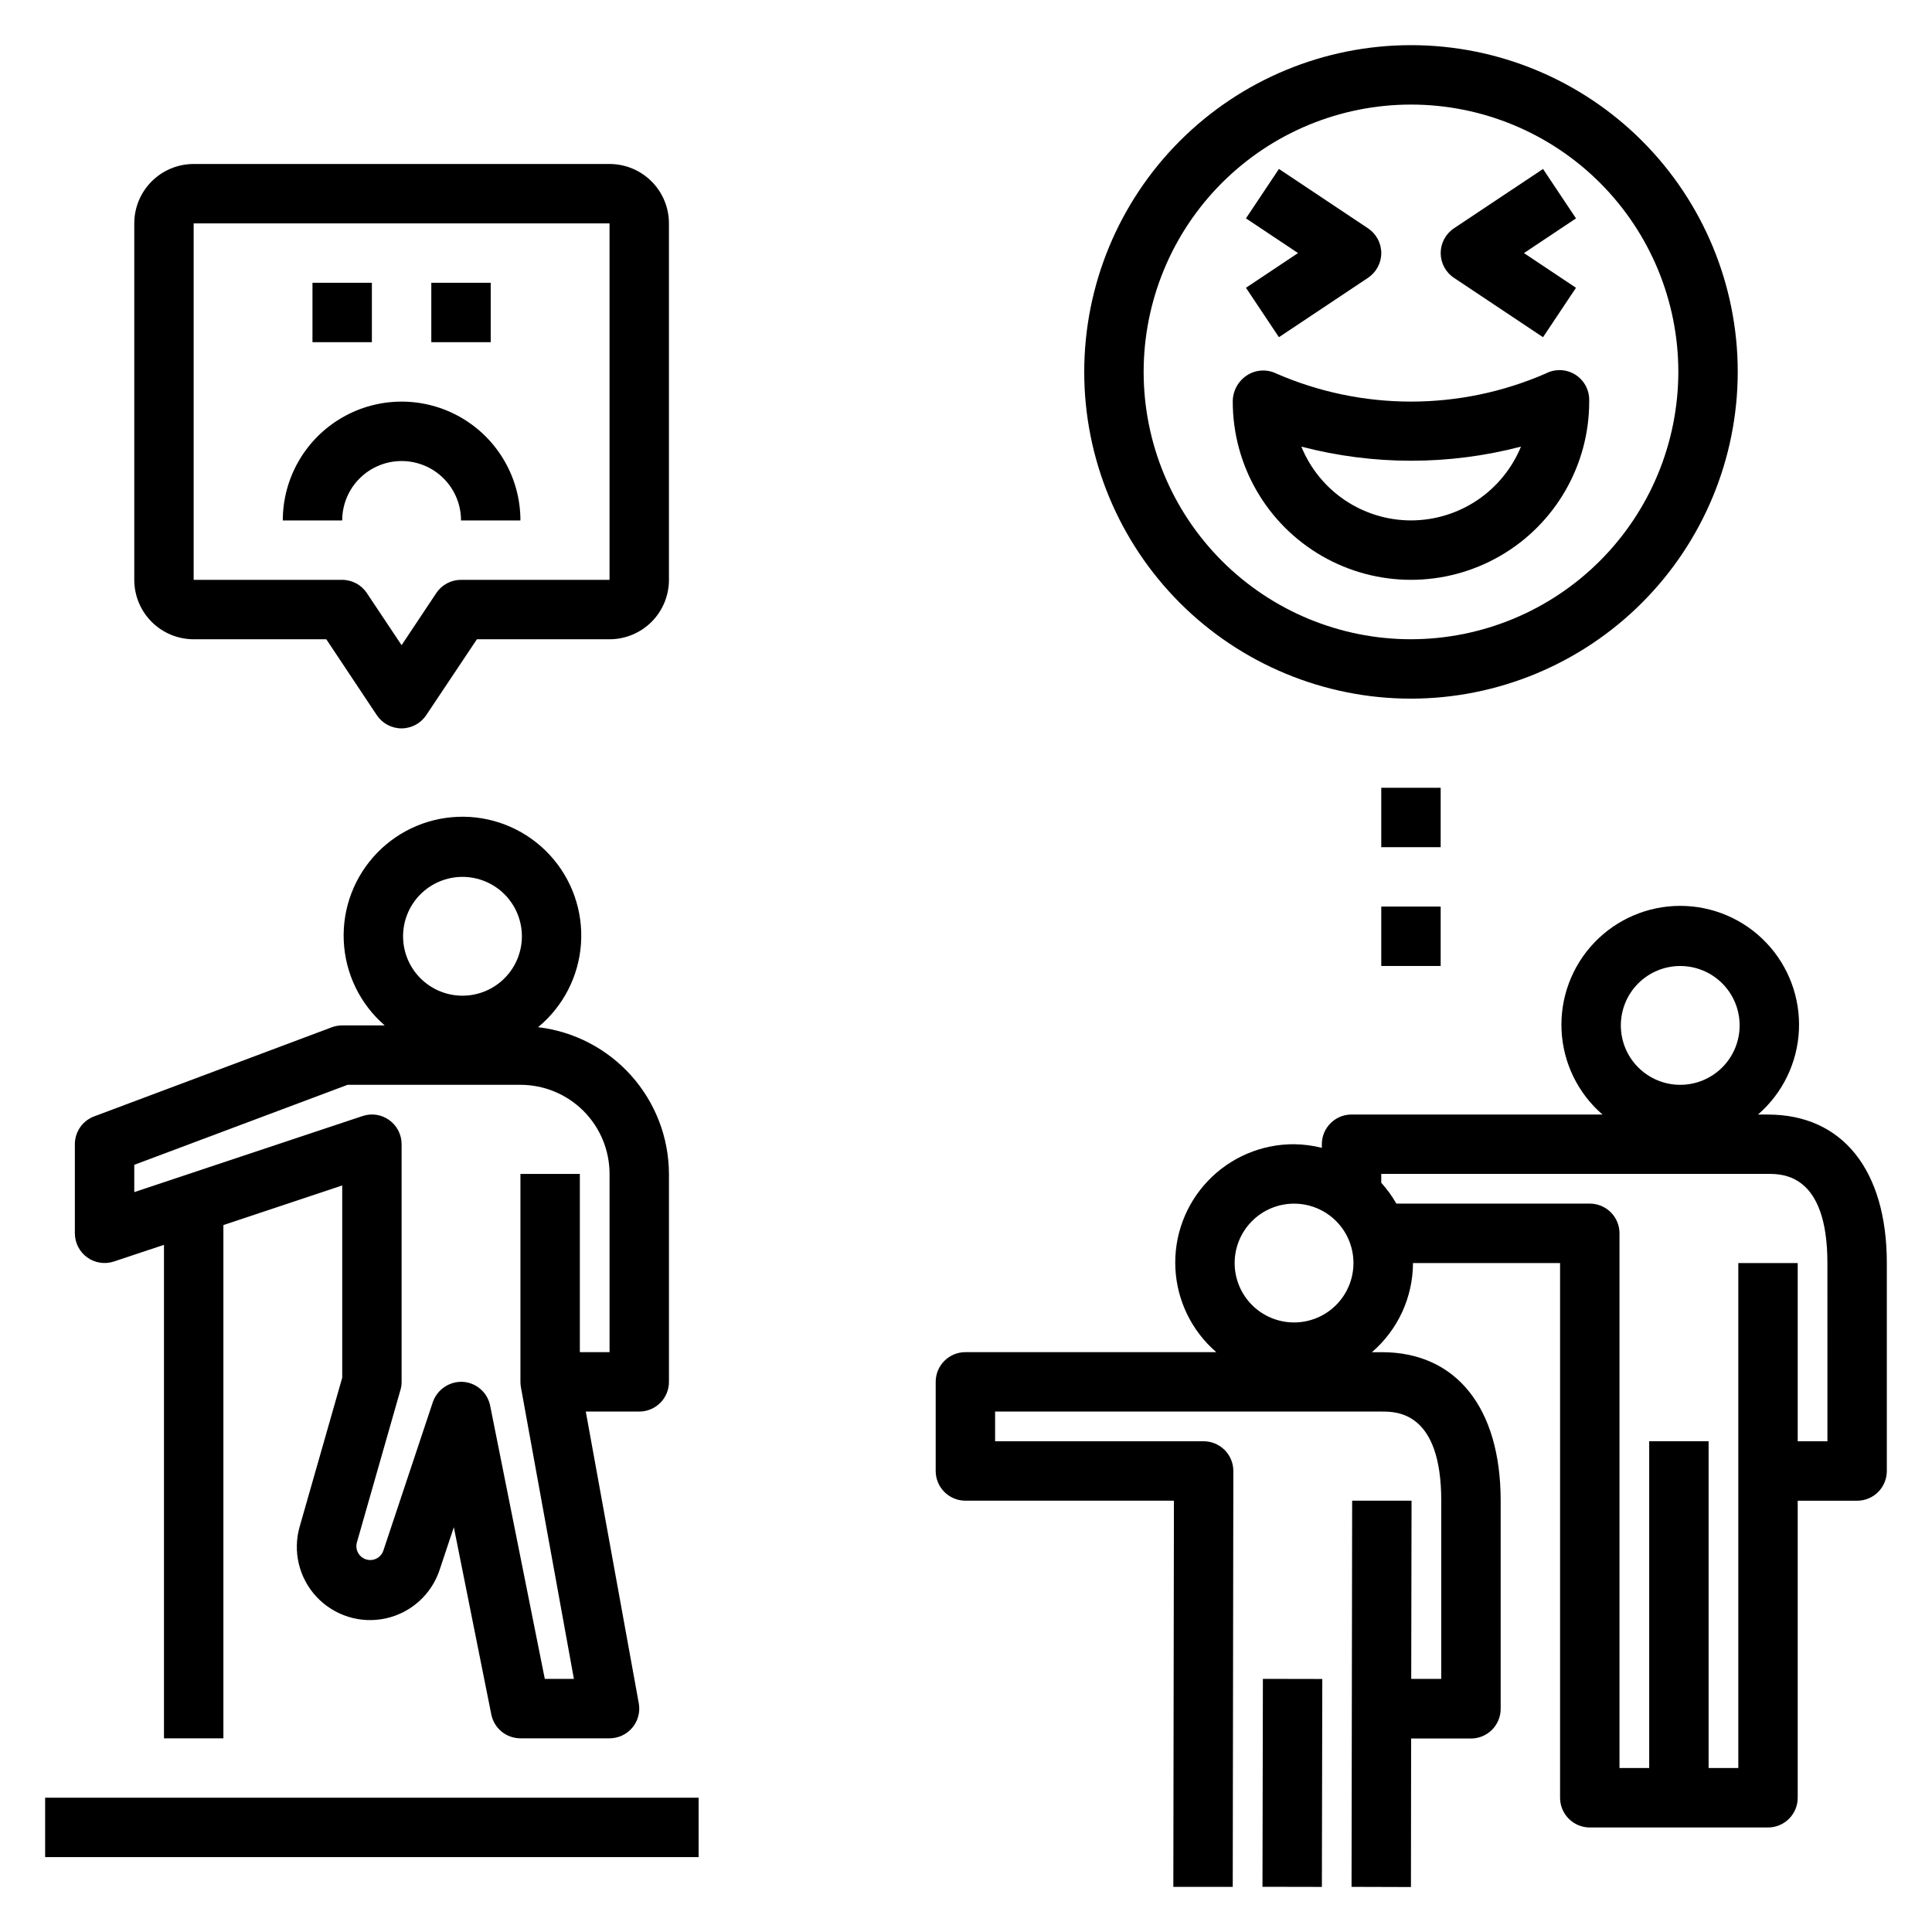
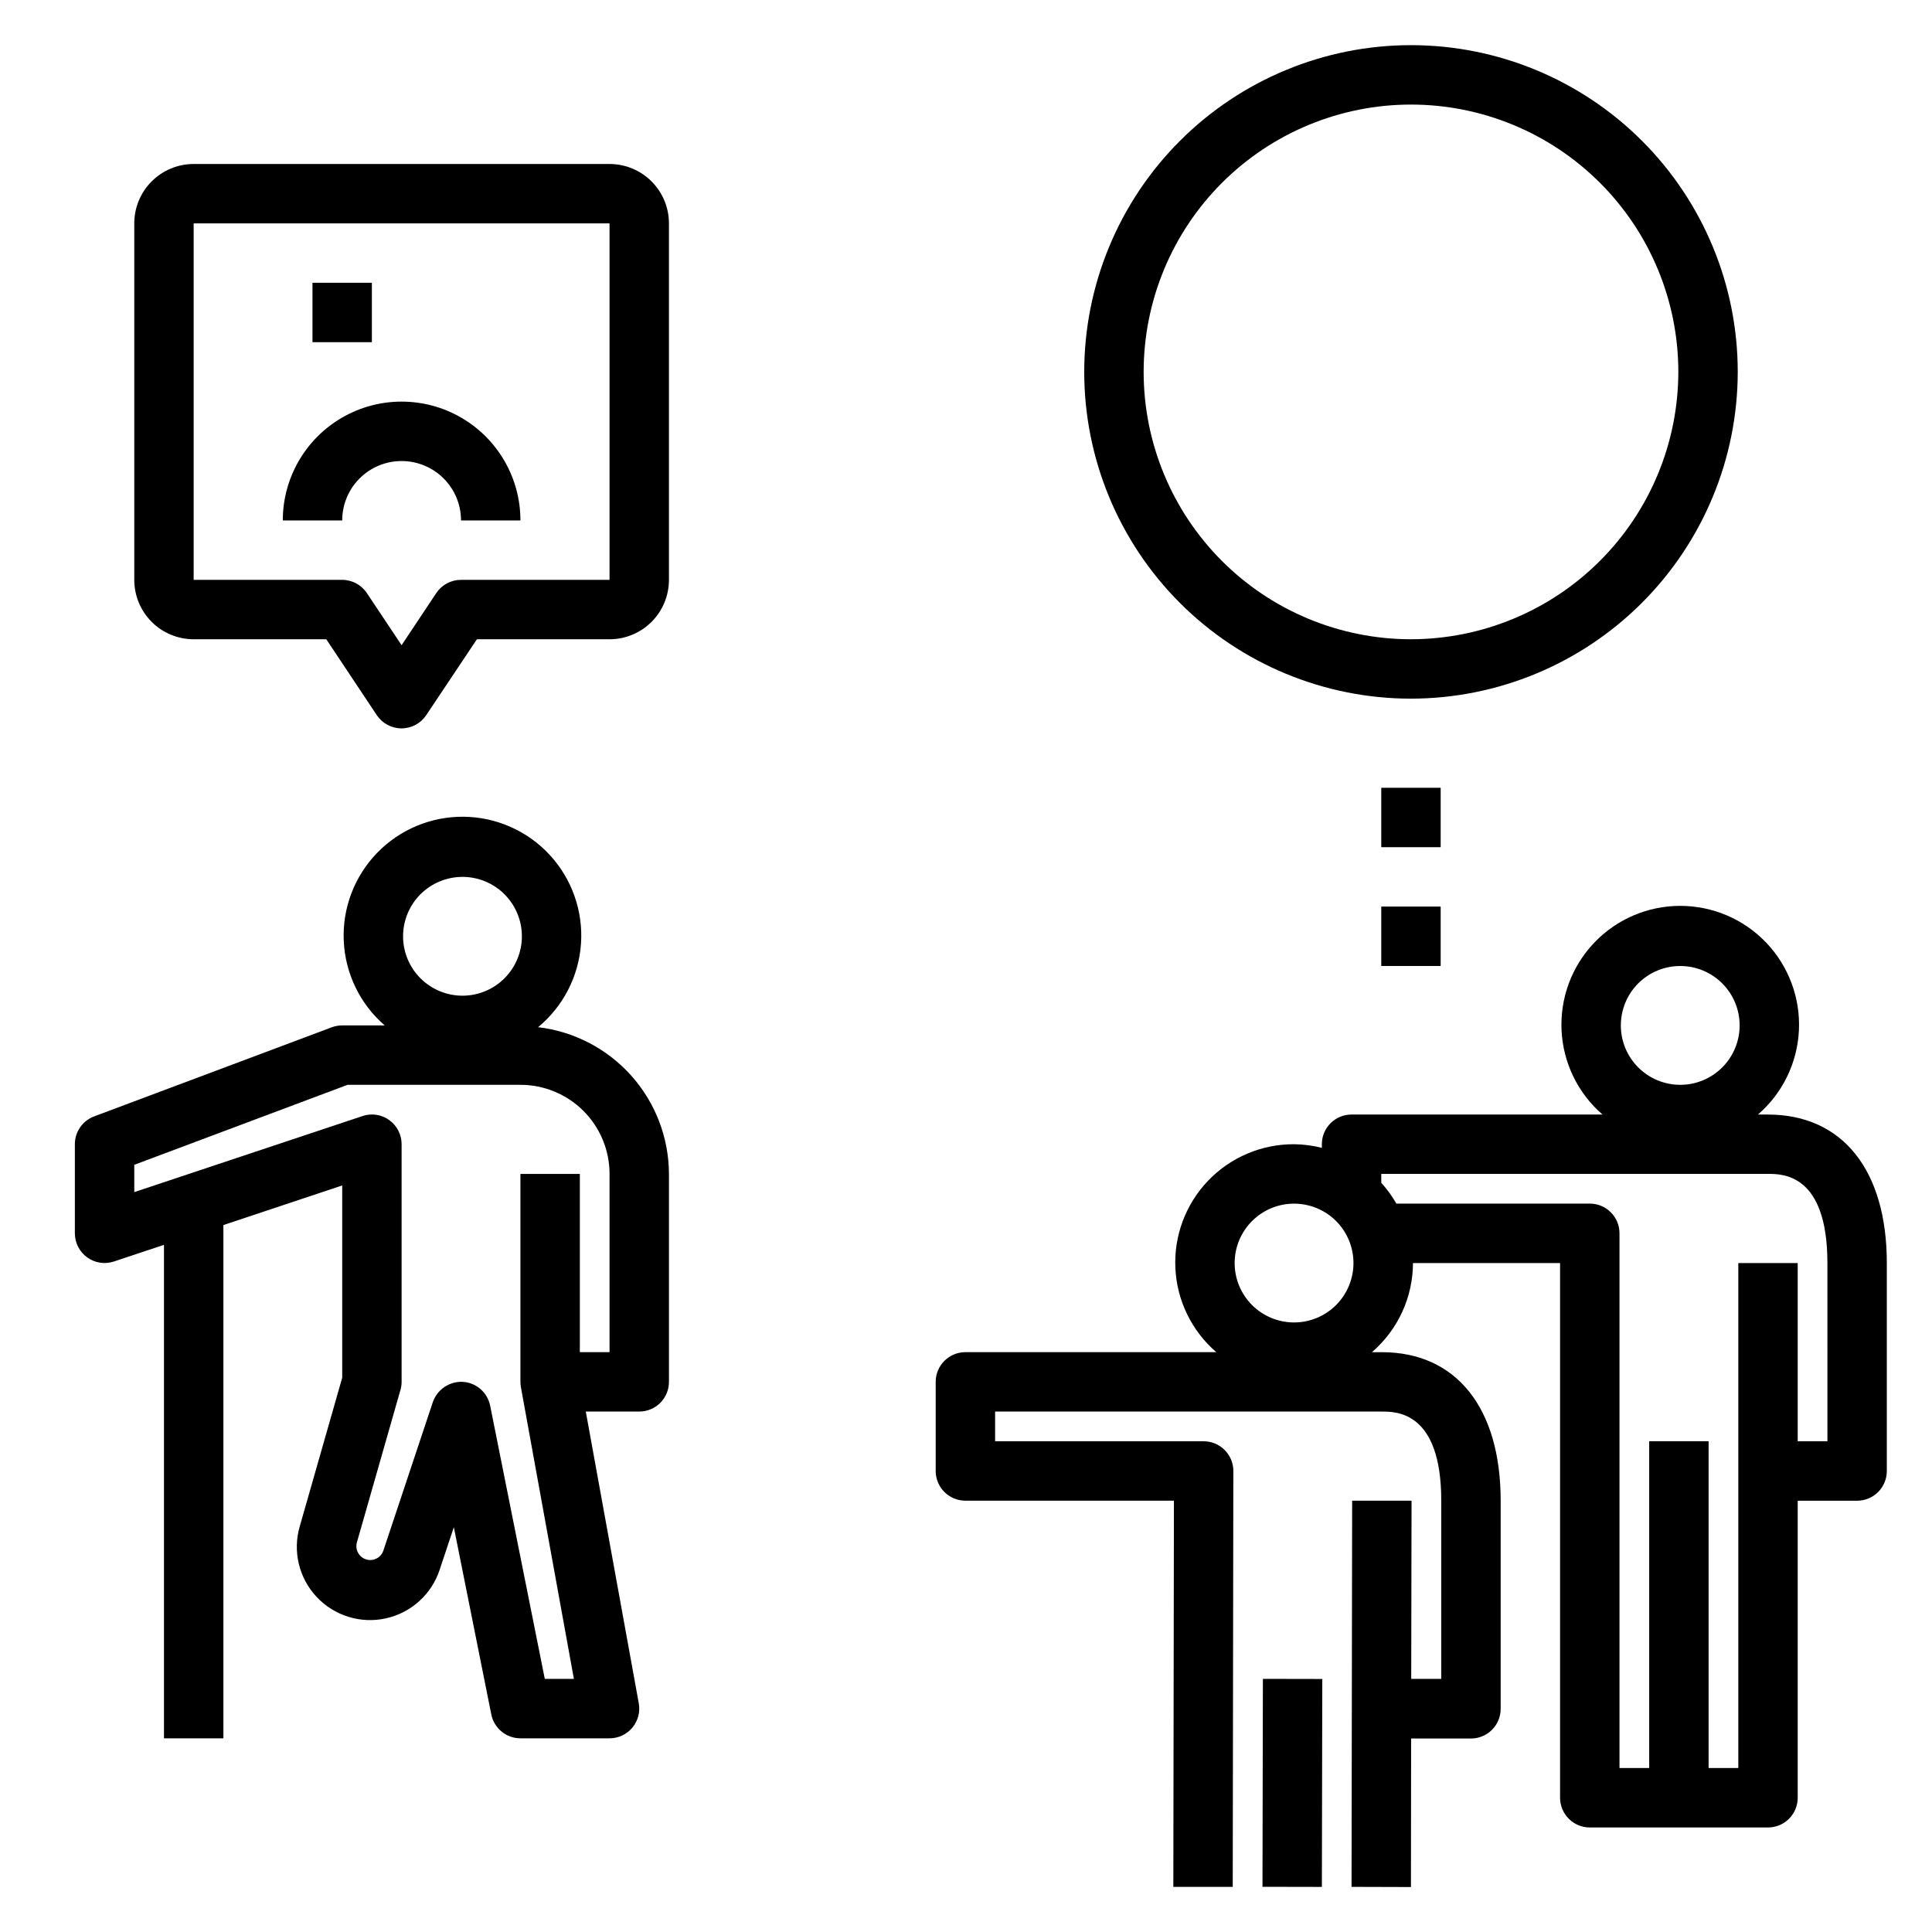
<svg xmlns="http://www.w3.org/2000/svg" fill="#000000" width="800px" height="800px" version="1.1" viewBox="144 144 512 512">
  <g>
    <path d="m163.84 447.23v23.617c0.004 2.527 1.219 4.902 3.273 6.379 2.051 1.48 4.688 1.883 7.09 1.082l13.254-4.414v130.78h15.746v-136.02l31.488-10.492v50.945l-11.242 39.359c-1.934 6.59-0.242 13.711 4.449 18.723 4.691 5.016 11.684 7.18 18.387 5.691 6.703-1.488 12.121-6.406 14.25-12.938l3.738-11.219 9.934 49.652c0.75 3.664 3.973 6.297 7.715 6.297h23.617c2.332 0 4.547-1.035 6.043-2.828s2.121-4.156 1.703-6.453l-14.043-77.312h14.168c2.086 0 4.09-0.828 5.566-2.305 1.477-1.477 2.305-3.481 2.305-5.566v-55.105c-0.031-9.598-3.578-18.855-9.969-26.02-6.387-7.164-15.18-11.742-24.715-12.867 6.676-5.512 10.789-13.523 11.375-22.16 0.582-8.637-2.414-17.137-8.289-23.492-5.875-6.359-14.105-10.02-22.762-10.121-8.656-0.098-16.973 3.367-22.992 9.59-6.019 6.219-9.215 14.645-8.832 23.289 0.383 8.648 4.309 16.758 10.855 22.422h-11.262c-0.945 0-1.879 0.168-2.766 0.496l-62.977 23.617c-3.074 1.152-5.109 4.09-5.109 7.375zm102.72-70.848c4.176 0 8.18 1.66 11.133 4.609 2.953 2.953 4.613 6.957 4.613 11.133s-1.66 8.18-4.613 11.133c-2.953 2.953-6.957 4.613-11.133 4.613-4.176 0-8.18-1.66-11.133-4.613-2.953-2.953-4.609-6.957-4.609-11.133s1.656-8.18 4.609-11.133c2.953-2.949 6.957-4.609 11.133-4.609zm-86.977 76.305 56.527-21.199h45.809c6.262 0 12.27 2.488 16.699 6.914 4.43 4.43 6.918 10.438 6.918 16.699v47.23l-7.871 0.004v-47.234h-15.746v55.105c0 0.473 0.039 0.945 0.125 1.41l14.043 77.309h-7.711l-14.484-72.422c-0.707-3.492-3.672-6.074-7.227-6.297-3.551-0.176-6.793 2.012-7.961 5.367l-13.113 39.359v0.004c-0.5 1.492-1.902 2.5-3.481 2.492-1.148-0.004-2.231-0.543-2.926-1.461-0.691-0.918-0.914-2.106-0.602-3.215l11.539-40.398h0.004c0.203-0.699 0.305-1.422 0.305-2.148v-62.977c0-2.535-1.219-4.914-3.273-6.391-2.051-1.484-4.691-1.887-7.086-1.07l-60.488 20.152z" />
    <path d="m226.81 218.94h15.742v15.742h-15.742z" />
-     <path d="m258.3 218.94h15.742v15.742h-15.742z" />
    <path d="m230.47 313.41 13.383 20.113c1.461 2.188 3.918 3.504 6.551 3.504s5.09-1.316 6.551-3.504l13.43-20.113h35.148c4.176 0 8.18-1.66 11.133-4.609 2.953-2.953 4.609-6.961 4.609-11.133v-94.465c0-4.176-1.656-8.18-4.609-11.133s-6.957-4.613-11.133-4.613h-110.21c-4.176 0-8.18 1.66-11.133 4.613-2.949 2.953-4.609 6.957-4.609 11.133v94.465c0 4.172 1.66 8.18 4.609 11.133 2.953 2.949 6.957 4.609 11.133 4.609zm-35.148-110.21h110.21v94.465h-39.359c-2.633-0.004-5.09 1.312-6.551 3.5l-9.195 13.816-9.195-13.793c-1.453-2.195-3.914-3.519-6.547-3.523h-39.363z" />
-     <path d="m155.96 620.41h173.18v15.742h-173.18z" />
    <path d="m250.43 266.18c4.176 0 8.18 1.656 11.133 4.609s4.613 6.957 4.613 11.133h15.742c0-11.25-6-21.645-15.742-27.27-9.742-5.625-21.746-5.625-31.488 0s-15.746 16.02-15.746 27.27h15.746c0-4.176 1.656-8.18 4.609-11.133s6.957-4.609 11.133-4.609z" />
    <path d="m612.54 439.36h-2.652c6.512-5.637 10.43-13.695 10.844-22.301 0.41-8.602-2.719-17-8.66-23.234-5.941-6.234-14.18-9.762-22.793-9.762s-16.852 3.527-22.793 9.762c-5.941 6.234-9.07 14.633-8.66 23.234 0.414 8.605 4.332 16.664 10.844 22.301h-66.496c-4.348 0-7.871 3.523-7.871 7.871v0.961c-2.406-0.613-4.875-0.934-7.359-0.961-8.602-0.039-16.84 3.457-22.785 9.672-5.949 6.211-9.086 14.594-8.672 23.184 0.41 8.59 4.332 16.633 10.848 22.25h-66.496c-4.348 0-7.871 3.523-7.871 7.871v23.617c0 2.086 0.828 4.09 2.305 5.566 1.477 1.477 3.481 2.305 5.566 2.305h55.262l-0.156 102.34h15.742l0.16-110.21c0-2.09-0.832-4.09-2.305-5.566-1.477-1.477-3.481-2.309-5.566-2.309h-55.262v-7.871h102.49c3.891 0 15.742 0 15.742 23.617v47.23h-7.957l0.086-47.23h-15.742l-0.16 102.34 15.742 0.047 0.047-39.359h15.859c2.086 0 4.09-0.828 5.566-2.305 1.477-1.477 2.305-3.481 2.305-5.566v-55.152c0-24.648-11.809-39.359-31.488-39.359h-2.629c6.879-5.922 10.852-14.539 10.879-23.617h38.98v141.7c0 2.09 0.832 4.09 2.309 5.566 1.477 1.477 3.477 2.309 5.566 2.309h47.23c2.09 0 4.09-0.832 5.566-2.309 1.477-1.477 2.305-3.477 2.305-5.566v-78.719h15.746c2.086 0 4.09-0.828 5.566-2.305 1.477-1.477 2.305-3.481 2.305-5.566v-55.105c0-24.648-11.77-39.359-31.488-39.359zm-125.6 55.102c-4.176 0-8.18-1.656-11.133-4.609-2.953-2.953-4.613-6.957-4.613-11.133s1.66-8.18 4.613-11.133c2.953-2.953 6.957-4.609 11.133-4.609 4.176 0 8.18 1.656 11.133 4.609 2.953 2.953 4.609 6.957 4.609 11.133s-1.656 8.18-4.609 11.133c-2.953 2.953-6.957 4.609-11.133 4.609zm102.34-94.465v0.004c4.176 0 8.18 1.656 11.133 4.609 2.953 2.953 4.609 6.957 4.609 11.133 0 4.176-1.656 8.18-4.609 11.133-2.953 2.953-6.957 4.613-11.133 4.613s-8.18-1.66-11.133-4.613c-2.953-2.953-4.609-6.957-4.609-11.133 0-4.176 1.656-8.18 4.609-11.133 2.953-2.953 6.957-4.609 11.133-4.609zm39.008 125.95h-7.875v-47.23h-15.742v133.82h-7.871v-86.594h-15.746v86.594h-7.871v-141.7c0-2.09-0.828-4.09-2.305-5.566-1.477-1.477-3.481-2.305-5.566-2.305h-51.258c-1.133-1.977-2.477-3.824-4.004-5.512v-2.363h102.49c3.898 0 15.742 0 15.742 23.617z" />
    <path d="m478.57 644.02 0.109-55.105 15.742 0.031-0.109 55.105z" />
    <path d="m604.52 242.56c0-22.965-9.125-44.992-25.363-61.23-16.238-16.238-38.266-25.363-61.23-25.363s-44.992 9.125-61.23 25.363c-16.238 16.238-25.363 38.266-25.363 61.23s9.125 44.988 25.363 61.23c16.238 16.238 38.266 25.359 61.23 25.359 22.957-0.023 44.965-9.156 61.199-25.391 16.234-16.234 25.367-38.242 25.395-61.199zm-86.594 70.848c-18.789 0-36.812-7.465-50.098-20.75-13.285-13.289-20.75-31.309-20.75-50.098 0-18.789 7.465-36.812 20.75-50.098 13.285-13.285 31.309-20.75 50.098-20.75s36.809 7.465 50.098 20.75c13.285 13.285 20.75 31.309 20.75 50.098-0.02 18.781-7.492 36.793-20.773 50.074s-31.289 20.754-50.074 20.773z" />
    <path d="m510.05 352.77h15.742v15.742h-15.742z" />
    <path d="m510.05 384.25h15.742v15.742h-15.742z" />
-     <path d="m482.93 233.36 23.617-15.742c2.188-1.461 3.504-3.918 3.504-6.551 0-2.633-1.316-5.09-3.504-6.551l-23.617-15.742-8.738 13.098 13.793 9.195-13.793 9.195z" />
-     <path d="m529.3 217.62 23.617 15.742 8.738-13.098-13.793-9.195 13.793-9.195-8.738-13.098-23.617 15.742c-2.191 1.461-3.504 3.918-3.504 6.551 0 2.633 1.312 5.09 3.504 6.551z" />
-     <path d="m561.38 243.23c-2.352-1.426-5.273-1.527-7.715-0.258-22.789 9.938-48.688 9.938-71.477 0-2.481-1.199-5.406-1.016-7.715 0.488-2.363 1.527-3.785 4.152-3.781 6.965 0 16.875 9.004 32.469 23.617 40.906 14.613 8.438 32.617 8.438 47.234 0 14.613-8.438 23.613-24.031 23.613-40.906v-0.473c0-2.746-1.43-5.293-3.777-6.723zm-43.453 38.684c-6.238-0.008-12.332-1.867-17.508-5.352-5.172-3.481-9.195-8.426-11.547-14.203 19.078 4.988 39.121 4.988 58.203 0-2.375 5.781-6.414 10.727-11.602 14.207-5.191 3.481-11.297 5.344-17.547 5.348z" />
  </g>
</svg>